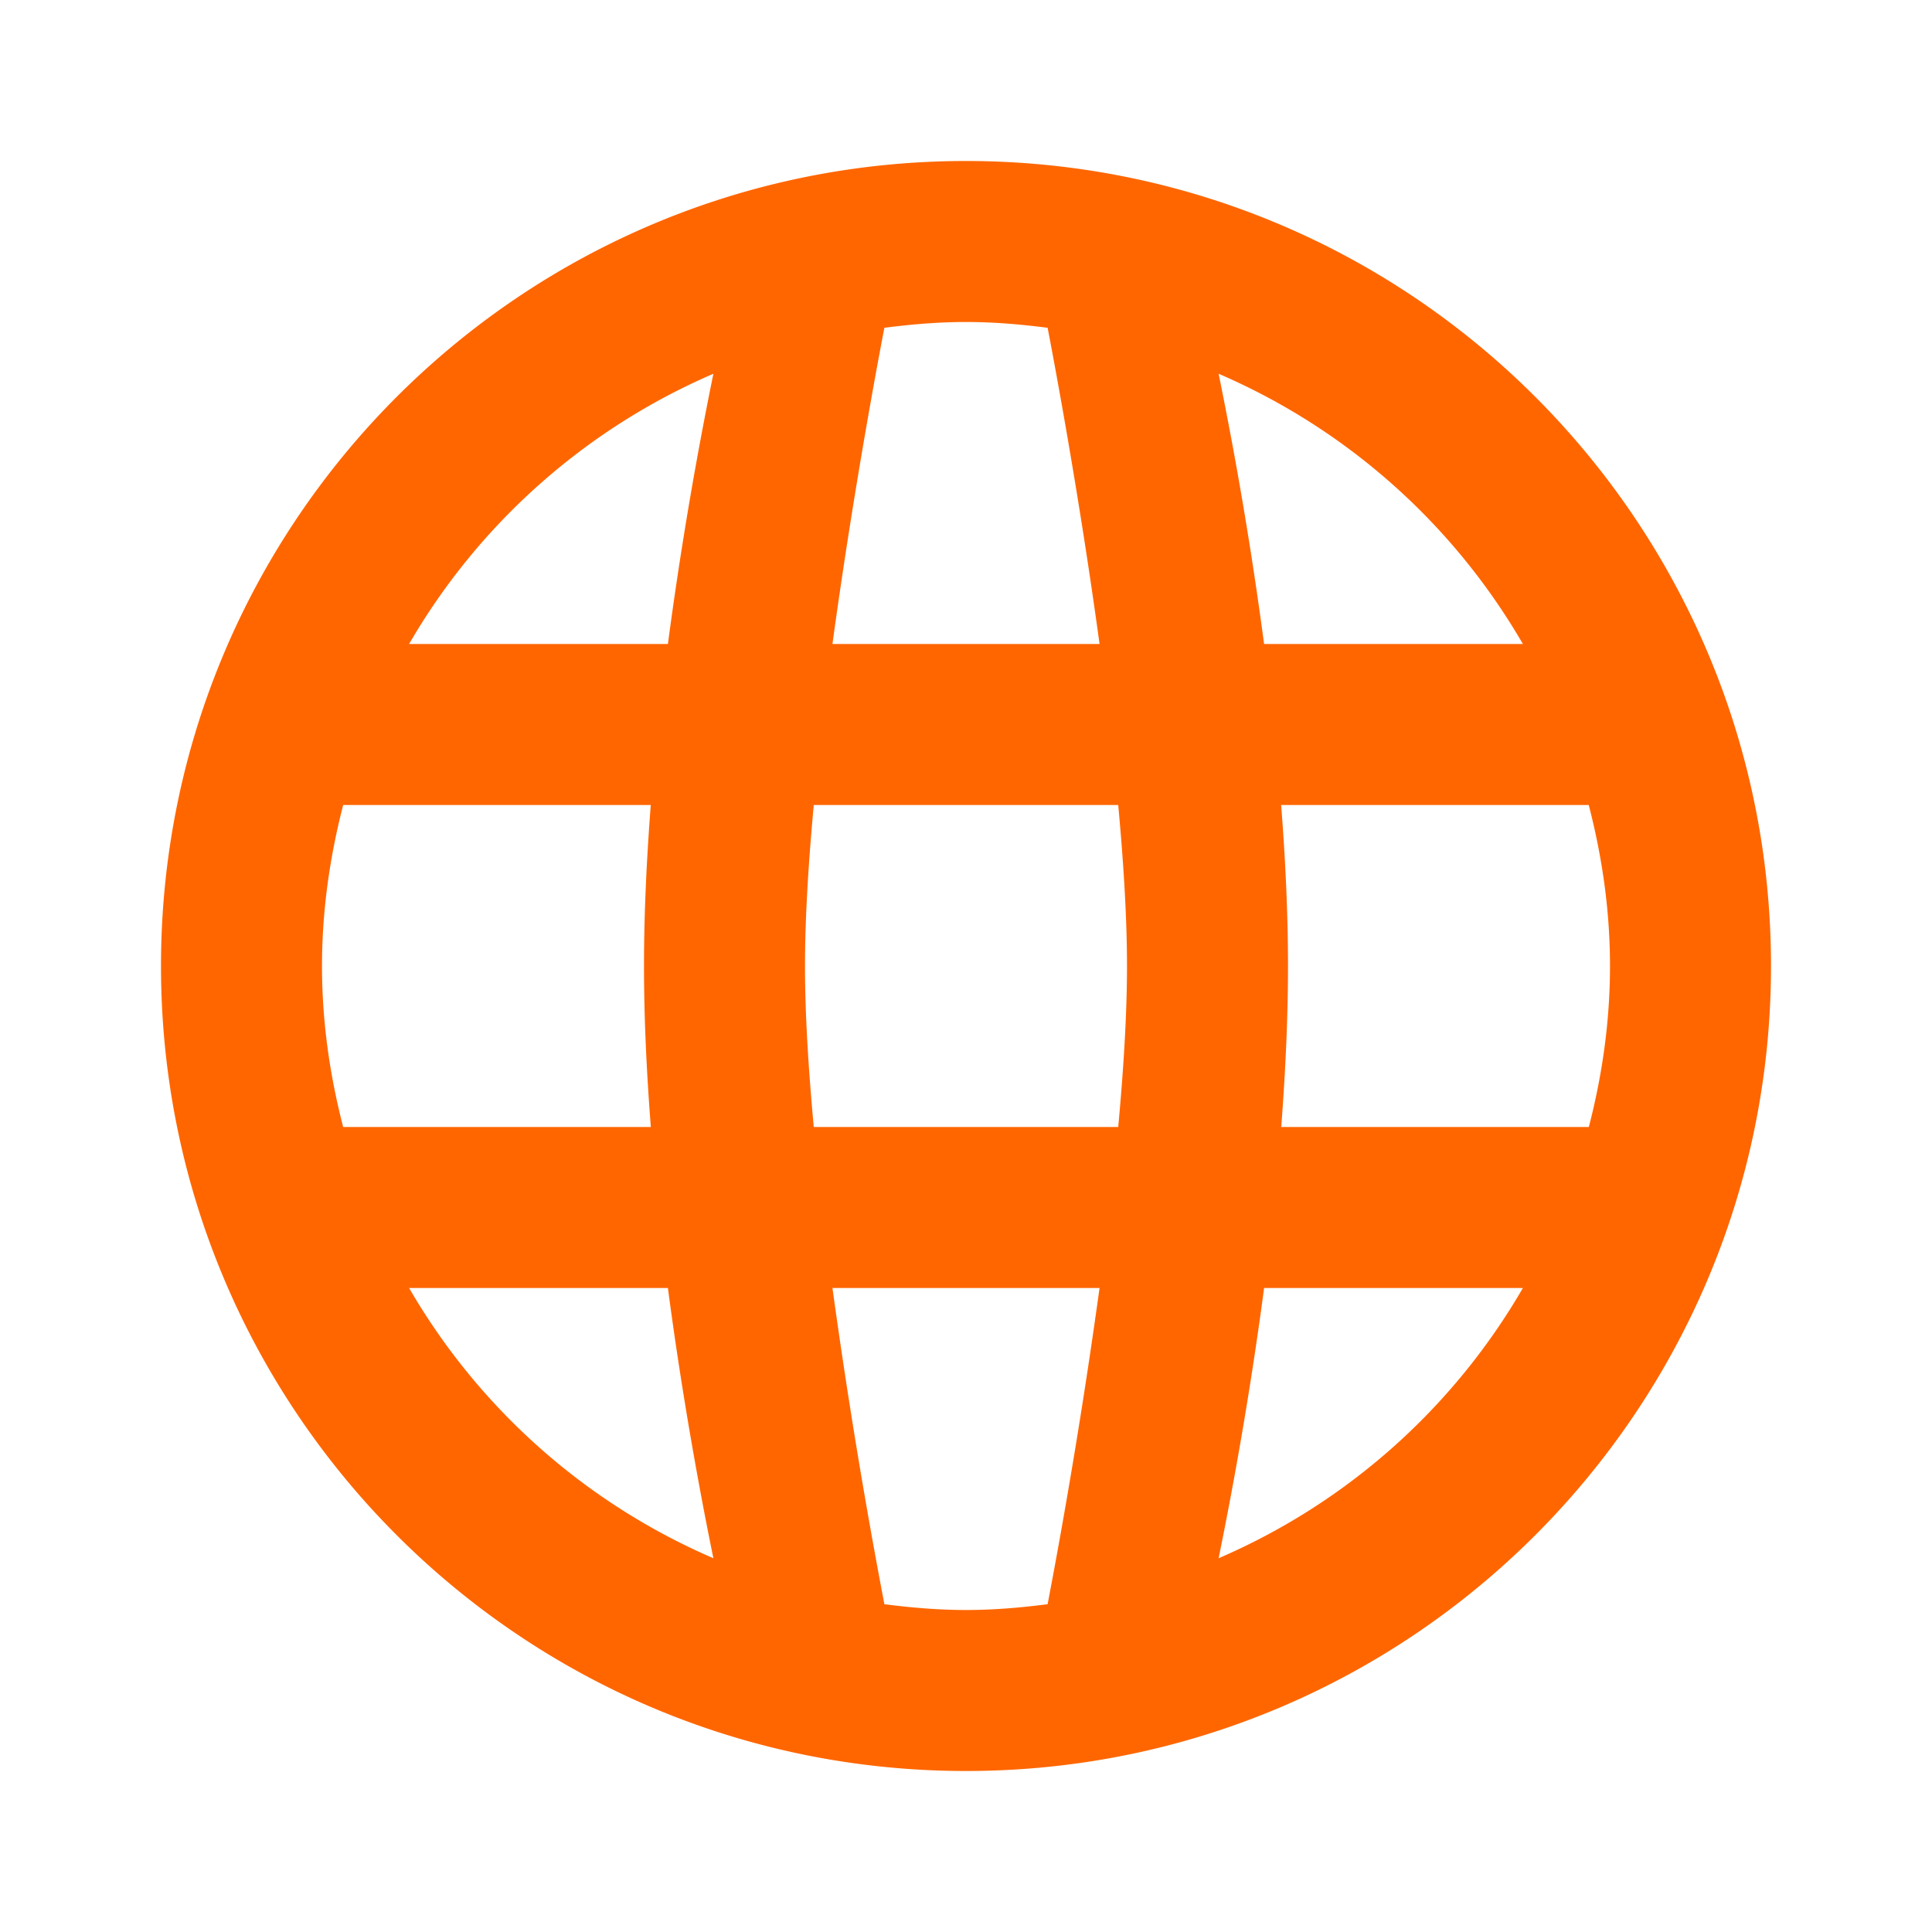
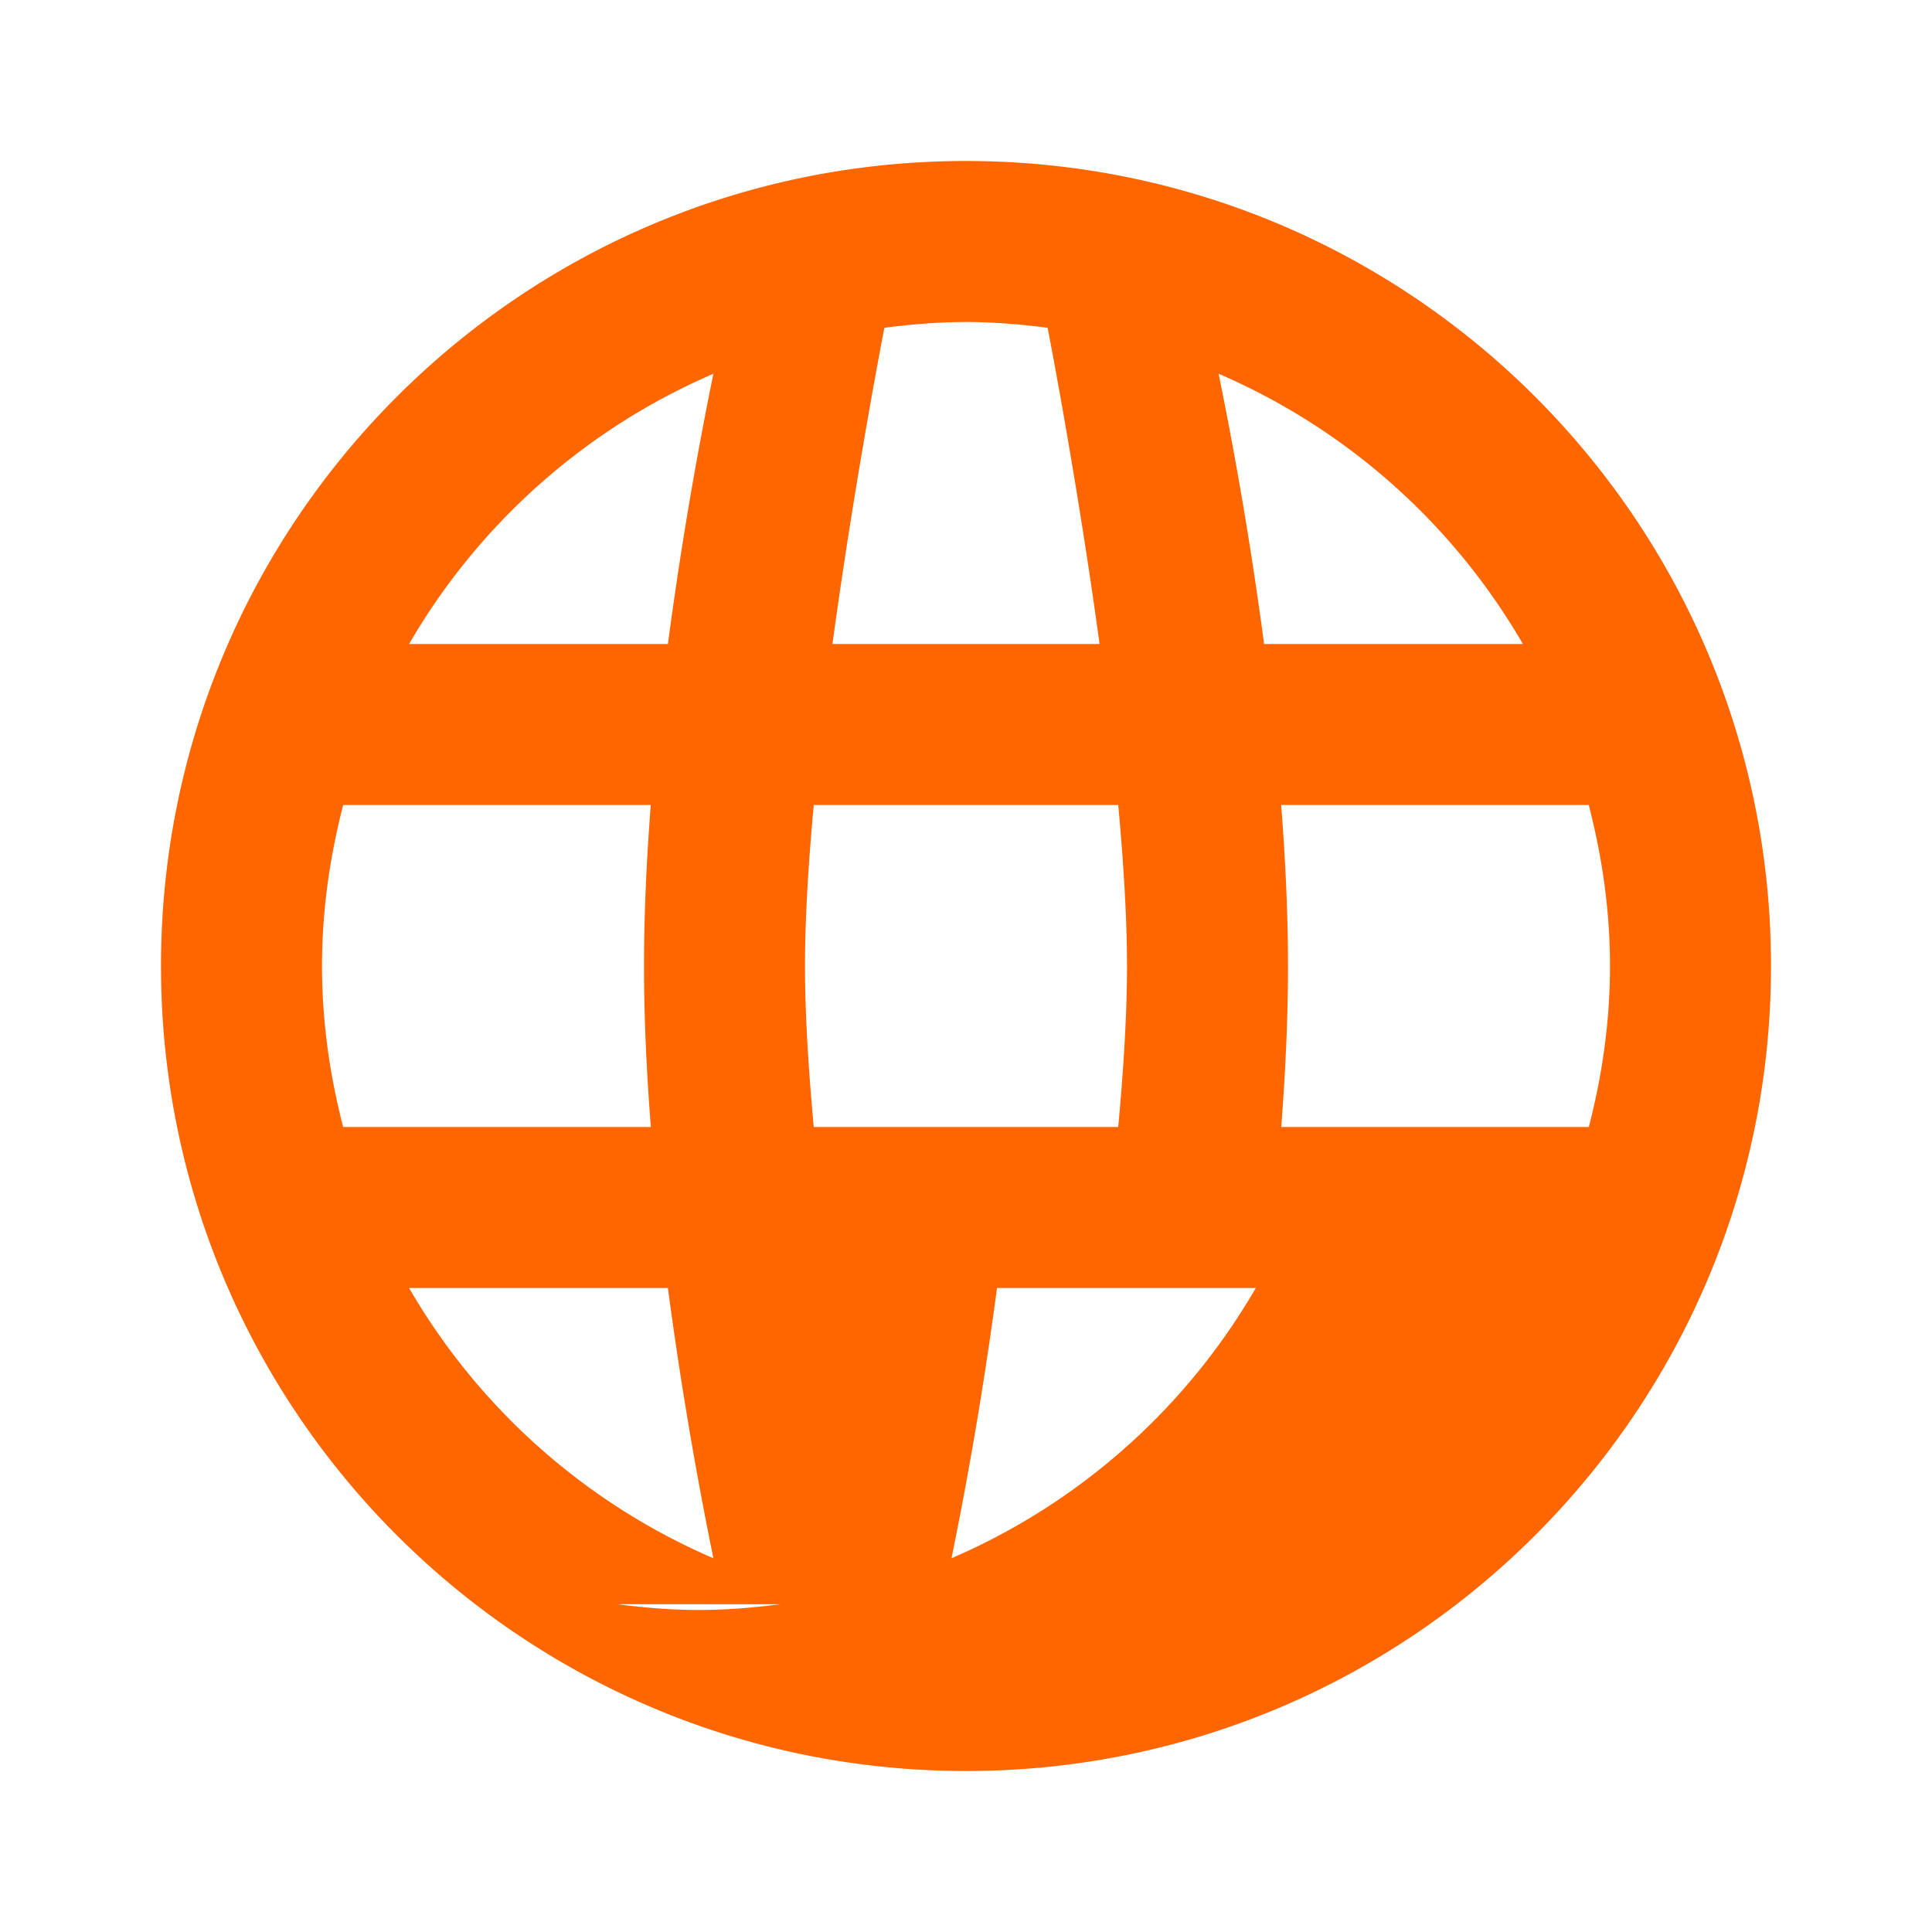
<svg xmlns="http://www.w3.org/2000/svg" width="128" height="128" viewBox="0 0 24 24">
-   <path fill="#f60" d="M12 2C6.477 2 2 6.477 2 12s4.477 10 10 10s10-4.477 10-10S17.523 2 12 2m6.918 6h-3.215a49.088 49.088 0 0 0-.565-3.357A8.048 8.048 0 0 1 18.918 8m-5.904-3.928c.068.352.387 2.038.645 3.928h-3.318c.258-1.89.577-3.576.645-3.928C11.319 4.029 11.656 4 12 4s.681.029 1.014.072M14 12c0 .598-.043 1.286-.109 2h-3.782c-.066-.714-.109-1.402-.109-2s.043-1.286.109-2h3.782c.066.714.109 1.402.109 2M8.862 4.643A49.088 49.088 0 0 0 8.297 8H5.082a8.048 8.048 0 0 1 3.78-3.357M4.263 10h3.821C8.033 10.668 8 11.344 8 12s.033 1.332.085 2H4.263C4.097 13.359 4 12.692 4 12s.098-1.359.263-2m.819 6h3.215c.188 1.424.42 2.65.565 3.357A8.048 8.048 0 0 1 5.082 16m5.904 3.928A77.282 77.282 0 0 1 10.341 16h3.318a78.303 78.303 0 0 1-.645 3.928c-.333.043-.67.072-1.014.072s-.681-.029-1.014-.072m4.152-.571c.145-.707.377-1.933.565-3.357h3.215a8.048 8.048 0 0 1-3.78 3.357M19.737 14h-3.821c.051-.668.084-1.344.084-2s-.033-1.332-.085-2h3.821c.166.641.264 1.308.264 2s-.097 1.359-.263 2" />
+   <path fill="#f60" d="M12 2C6.477 2 2 6.477 2 12s4.477 10 10 10s10-4.477 10-10S17.523 2 12 2m6.918 6h-3.215a49.088 49.088 0 0 0-.565-3.357A8.048 8.048 0 0 1 18.918 8m-5.904-3.928c.068.352.387 2.038.645 3.928h-3.318c.258-1.89.577-3.576.645-3.928C11.319 4.029 11.656 4 12 4s.681.029 1.014.072M14 12c0 .598-.043 1.286-.109 2h-3.782c-.066-.714-.109-1.402-.109-2s.043-1.286.109-2h3.782c.066.714.109 1.402.109 2M8.862 4.643A49.088 49.088 0 0 0 8.297 8H5.082a8.048 8.048 0 0 1 3.78-3.357M4.263 10h3.821C8.033 10.668 8 11.344 8 12s.033 1.332.085 2H4.263C4.097 13.359 4 12.692 4 12s.098-1.359.263-2m.819 6h3.215c.188 1.424.42 2.65.565 3.357A8.048 8.048 0 0 1 5.082 16m5.904 3.928A77.282 77.282 0 0 1 10.341 16a78.303 78.303 0 0 1-.645 3.928c-.333.043-.67.072-1.014.072s-.681-.029-1.014-.072m4.152-.571c.145-.707.377-1.933.565-3.357h3.215a8.048 8.048 0 0 1-3.78 3.357M19.737 14h-3.821c.051-.668.084-1.344.084-2s-.033-1.332-.085-2h3.821c.166.641.264 1.308.264 2s-.097 1.359-.263 2" />
</svg>